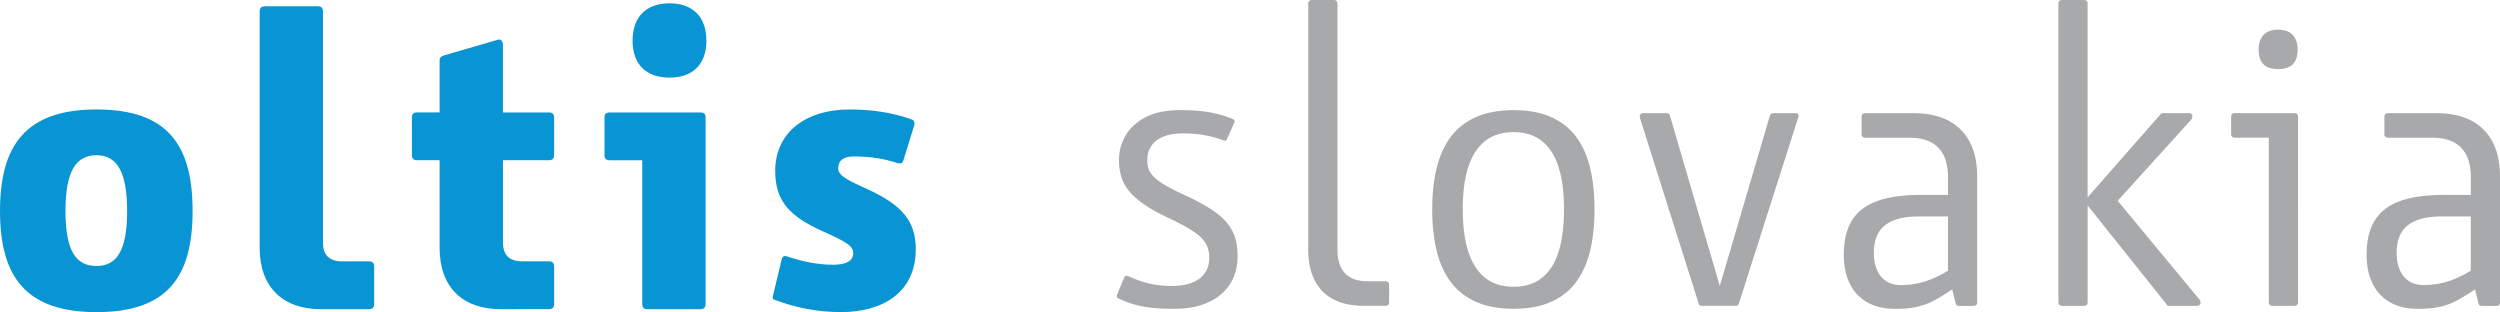
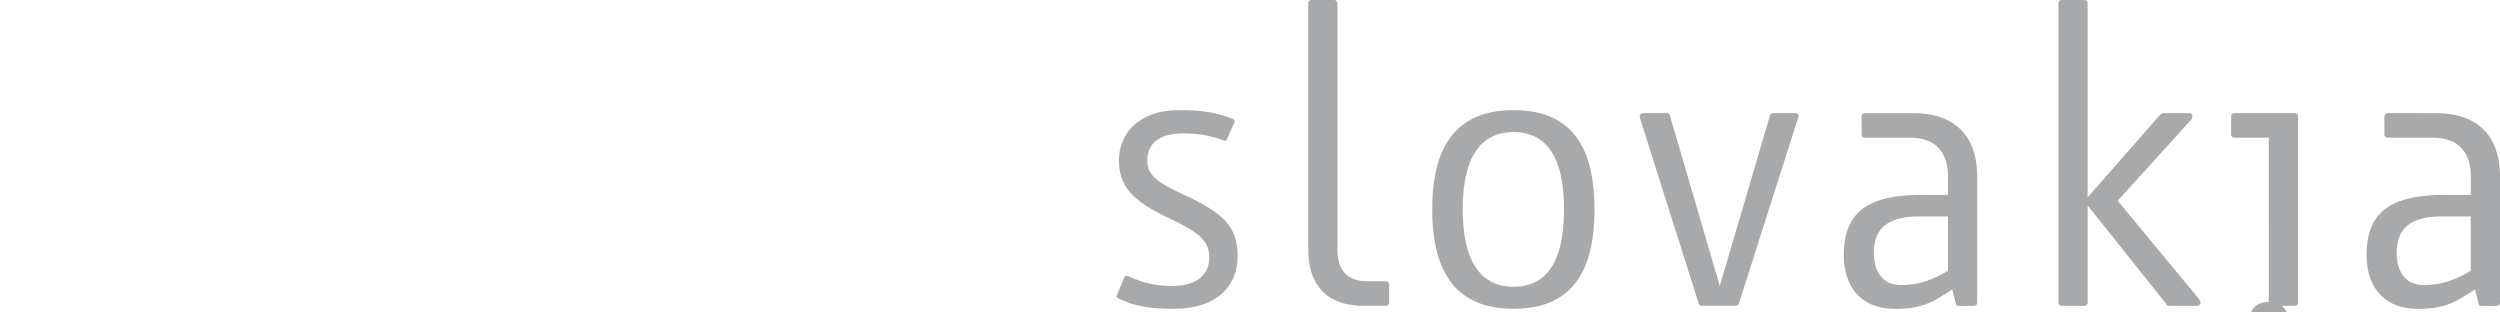
<svg xmlns="http://www.w3.org/2000/svg" id="Layer_2" data-name="Layer 2" viewBox="0 0 794.63 99.21">
  <defs>
    <style>.cls-1{fill:#a7a9ab}.cls-2{fill:#0995d3}</style>
  </defs>
  <g id="Layer_1-2" data-name="Layer 1">
    <g id="OLTIS">
-       <path d="M30.67 99.21C8.14 99.21 0 87.87 0 67.07s8.14-32.28 30.67-32.28 30.55 11.2 30.55 32.28-8.14 32.14-30.55 32.14Zm0-49.87c-6.53 0-9.86 5.07-9.86 17.74s3.33 17.47 9.86 17.47 9.74-5.07 9.74-17.47-3.2-17.74-9.74-17.74ZM82.53 3.74c0-1.2.53-1.74 1.73-1.74h16.81c1.06 0 1.59.53 1.59 1.74v73.33c0 4.01 2 6 6.13 6h8.41c1.2 0 1.73.53 1.73 1.61v11.86c0 1.2-.53 1.74-1.73 1.74h-15.21c-12.27 0-19.46-7.21-19.46-19.48V3.74ZM159.87 35.74h14.54c1.19 0 1.72.53 1.72 1.6V49.2c0 1.2-.53 1.73-1.72 1.73h-14.54v26.13c0 4.01 2 6 6.13 6h8.41c1.19 0 1.72.53 1.72 1.61v11.86c0 1.2-.53 1.74-1.72 1.74H159.2c-12.41 0-19.47-7.21-19.47-19.48V50.92h-7.2c-1.06 0-1.6-.53-1.6-1.6V37.19c0-.94.53-1.47 1.6-1.47h7.2V19.19c0-.8.53-1.34 1.46-1.6l16.94-4.93c1.06-.4 1.73.53 1.73 1.6v21.47ZM204.13 50.94h-10.27c-1.2 0-1.72-.53-1.72-1.6V37.21c0-.94.52-1.47 1.72-1.47h28.81c1.06 0 1.6.53 1.6 1.47v59.33c0 1.2-.54 1.74-1.6 1.74h-16.93c-1.07 0-1.6-.53-1.6-1.74v-45.6Zm20.4-38.01c0 7.47-4.26 11.74-11.73 11.74s-11.74-4.27-11.74-11.74 4.26-11.88 11.74-11.88 11.73 4.4 11.73 11.88ZM248.53 82.15c.27-.67.81-.94 1.6-.67 4.26 1.47 9.46 2.67 14.67 2.67 4.14 0 6.4-1.2 6.4-3.74 0-2.13-2-3.47-9.47-6.8-11.07-4.93-15.33-9.86-15.33-19.34 0-11.6 8.94-19.47 23.74-19.47 5.86 0 12.8.67 19.72 3.2.54.13 1.08 1.07.68 2l-3.47 11.2c-.26.67-.8.93-1.72.67-4.4-1.47-8.66-2.14-14.01-2.14-3.32 0-4.92 1.33-4.92 3.86 0 2.27 3.33 3.87 9.59 6.67 10.54 4.93 15.07 9.87 15.07 18.94 0 13.6-10.27 20-23.73 20-7.48 0-14.27-1.34-21.08-3.88-.67-.13-.67-.53-.67-.92l2.93-12.27Z" class="cls-2" />
-       <path d="M355.41 94.79c1.77.9 3.57 1.57 5.36 2.06 1.8.49 3.7.83 5.74 1.03 2.04.18 4.31.27 6.8.27 4.31-.02 7.97-.74 10.95-2.15 2.98-1.39 5.23-3.34 6.78-5.83 1.55-2.51 2.33-5.41 2.33-8.71 0-2.31-.27-4.35-.87-6.13-.58-1.8-1.53-3.41-2.83-4.89-1.3-1.46-3.03-2.85-5.16-4.2-2.13-1.35-4.74-2.74-7.83-4.17-2.58-1.17-4.65-2.22-6.24-3.14-1.59-.94-2.81-1.82-3.64-2.67-.83-.83-1.39-1.7-1.71-2.58-.29-.87-.43-1.86-.4-2.92 0-1.5.36-2.89 1.12-4.15.76-1.26 1.97-2.27 3.63-3.03 1.64-.76 3.77-1.14 6.42-1.17 2.47 0 4.71.16 6.78.52 2.04.36 4.11.9 6.15 1.64.67.27 1.08.13 1.21-.4l2.29-5.12c.27-.54.13-.94-.4-1.21-1.77-.72-3.5-1.28-5.21-1.68-1.71-.43-3.52-.72-5.45-.9a80.58 80.58 0 0 0-6.58-.25c-4.13.05-7.61.76-10.43 2.2-2.81 1.44-4.94 3.34-6.37 5.74-1.44 2.38-2.18 5.03-2.18 7.94-.02 2.67.47 5.05 1.48 7.14 1.01 2.11 2.69 4.06 5.03 5.86 2.33 1.82 5.45 3.64 9.38 5.45 3.43 1.62 6.06 3.07 7.92 4.33 1.86 1.26 3.14 2.56 3.86 3.86.72 1.3 1.05 2.85 1.01 4.6-.02 2.72-1.06 4.85-3.08 6.4-2.04 1.55-4.91 2.33-8.64 2.36-2.18 0-4.08-.16-5.72-.45-1.64-.29-3.12-.65-4.44-1.12-1.32-.47-2.6-.99-3.84-1.53-.34-.13-.61-.16-.83-.09-.2.09-.38.29-.52.63l-2.29 5.52c-.07.2-.07.38 0 .52.07.16.2.29.4.43ZM415.83 79.44c.02 5.7 1.53 10.08 4.51 13.13 2.98 3.05 7.32 4.6 12.99 4.64h7c.81 0 1.21-.4 1.21-1.21v-5.52c0-.34-.11-.61-.31-.79-.2-.2-.49-.29-.9-.29h-5.79c-3.16-.02-5.52-.9-7.09-2.6-1.55-1.73-2.33-4.17-2.33-7.36V1.21c0-.81-.4-1.21-1.21-1.21h-6.87c-.81 0-1.21.4-1.21 1.21v78.23ZM506.81 66.51c.02-4.6-.4-8.82-1.28-12.66-.85-3.84-2.29-7.16-4.26-9.96-1.98-2.81-4.6-5-7.92-6.53-3.3-1.55-7.38-2.33-12.25-2.36-4.87.02-8.95.81-12.28 2.36-3.32 1.53-5.97 3.73-7.97 6.53-2 2.81-3.43 6.13-4.31 9.96-.9 3.84-1.32 8.06-1.3 12.66-.02 4.62.4 8.86 1.3 12.72.87 3.86 2.31 7.18 4.31 10.01 2 2.83 4.65 5 7.97 6.55 3.32 1.55 7.41 2.33 12.28 2.36 4.87-.02 8.95-.81 12.25-2.36 3.32-1.55 5.95-3.73 7.92-6.55 1.97-2.83 3.41-6.15 4.26-10.01.88-3.86 1.3-8.1 1.28-12.72Zm-9.69 0c0 8.21-1.35 14.38-4.02 18.49-2.69 4.11-6.69 6.15-12.01 6.15s-9.36-2.09-12.07-6.22c-2.72-4.13-4.08-10.28-4.08-18.42s1.37-14.27 4.08-18.36c2.72-4.11 6.75-6.15 12.07-6.15s9.31 2.04 12.01 6.15c2.67 4.08 4.02 10.21 4.02 18.36ZM551.75 97.21c.2 0 .4-.07.58-.18.16-.13.29-.29.36-.49l18.85-59.11c.2-.47.2-.83.05-1.1-.18-.25-.52-.38-.99-.38h-6.73c-.34 0-.63.07-.87.22-.25.14-.4.38-.47.72l-15.89 53.99-15.89-54.26c-.07-.2-.18-.36-.34-.49-.16-.11-.4-.18-.74-.18h-7.4c-.36 0-.65.13-.88.43-.22.27-.25.72-.07 1.32l18.58 58.7c.07.27.18.47.34.61.16.13.4.2.74.2h10.77ZM619.17 86.04c-2.09 1.3-4.35 2.4-6.82 3.25-2.47.85-5.16 1.3-8.12 1.32-1.98-.02-3.59-.47-4.87-1.37-1.28-.9-2.22-2.11-2.83-3.63-.63-1.55-.92-3.28-.92-5.23 0-4.02 1.21-6.96 3.61-8.82 2.42-1.86 6.01-2.78 10.79-2.76h9.16v17.24Zm-7.95-24.1c-4.02-.02-7.59.29-10.7.9-3.1.63-5.75 1.66-7.9 3.1-2.15 1.46-3.77 3.41-4.89 5.88-1.12 2.49-1.68 5.57-1.68 9.25 0 3.43.63 6.42 1.86 8.98 1.23 2.56 3.05 4.56 5.48 5.97 2.42 1.41 5.41 2.13 8.95 2.15 2.07 0 3.88-.11 5.45-.36 1.57-.25 3.01-.63 4.35-1.12 1.32-.49 2.65-1.14 3.97-1.93 1.35-.79 2.81-1.71 4.4-2.78l1.08 4.31c.07.34.18.58.34.72.16.16.4.22.74.22h4.58c.81 0 1.21-.4 1.21-1.21V56.03c-.05-6.44-1.77-11.38-5.23-14.83-3.46-3.46-8.39-5.18-14.83-5.23h-15.48c-.81 0-1.21.4-1.21 1.21v5.52c0 .34.11.61.31.79.18.18.49.29.9.29h14.14c4.04.02 7.07 1.1 9.09 3.23 2.02 2.13 3.03 5.23 3.03 9.29v5.65h-7.94ZM663.56 1.21c0-.81-.4-1.21-1.21-1.21h-6.87c-.81 0-1.21.4-1.21 1.21V96c0 .81.4 1.21 1.21 1.21h6.87c.81 0 1.21-.4 1.21-1.21V65.3l25.04 31.37c.07.2.18.34.31.43.16.07.36.11.63.11h8.75c.61-.02.96-.25 1.1-.65.13-.43.04-.87-.29-1.37l-25.99-31.37 23.43-25.85c.31-.49.4-.94.27-1.37-.16-.4-.47-.63-.94-.65h-8.21c-.2 0-.38.02-.52.09-.16.07-.29.18-.43.31l-23.16 26.39V1.21ZM721.15 96c0 .81.4 1.21 1.21 1.21h6.87c.81 0 1.21-.4 1.21-1.21V37.16c0-.81-.4-1.21-1.21-1.21h-18.85c-.81 0-1.21.4-1.21 1.21v5.52c0 .34.11.61.31.79.2.18.49.29.9.29h10.77V96Zm2.96-86.57c-2.09.02-3.64.58-4.67 1.71-1.01 1.1-1.53 2.65-1.53 4.62 0 2.09.52 3.63 1.53 4.67 1.03 1.01 2.58 1.53 4.67 1.53s3.64-.52 4.67-1.53c1.01-1.03 1.53-2.58 1.53-4.67 0-1.97-.52-3.52-1.53-4.62-1.03-1.12-2.58-1.68-4.67-1.71ZM785.34 86.04c-2.09 1.3-4.35 2.4-6.82 3.25-2.47.85-5.16 1.3-8.12 1.32-1.97-.02-3.59-.47-4.87-1.37-1.28-.9-2.22-2.11-2.83-3.63-.63-1.55-.92-3.28-.92-5.23 0-4.02 1.21-6.96 3.61-8.82 2.42-1.86 6.01-2.78 10.79-2.76h9.16v17.24Zm-7.94-24.1c-4.02-.02-7.59.29-10.7.9-3.1.63-5.74 1.66-7.9 3.1-2.15 1.46-3.77 3.41-4.89 5.88-1.12 2.49-1.68 5.57-1.68 9.25 0 3.43.63 6.42 1.86 8.98 1.23 2.56 3.05 4.56 5.48 5.97 2.42 1.41 5.41 2.13 8.95 2.15 2.07 0 3.88-.11 5.45-.36 1.57-.25 3.01-.63 4.35-1.12 1.32-.49 2.65-1.14 3.97-1.93 1.35-.79 2.81-1.71 4.4-2.78l1.08 4.31c.07.34.18.58.34.72.16.16.4.22.74.22h4.58c.81 0 1.21-.4 1.21-1.21V56.03c-.04-6.44-1.77-11.38-5.23-14.83-3.46-3.46-8.39-5.18-14.83-5.23H759.1c-.81 0-1.21.4-1.21 1.21v5.52c0 .34.11.61.31.79.18.18.49.29.9.29h14.14c4.04.02 7.07 1.1 9.09 3.23 2.02 2.13 3.03 5.23 3.03 9.29v5.65h-7.94Z" class="cls-1" />
+       <path d="M355.41 94.79c1.77.9 3.57 1.57 5.36 2.06 1.8.49 3.7.83 5.74 1.03 2.04.18 4.31.27 6.8.27 4.31-.02 7.97-.74 10.95-2.15 2.98-1.39 5.23-3.34 6.78-5.83 1.55-2.51 2.33-5.41 2.33-8.71 0-2.31-.27-4.35-.87-6.13-.58-1.8-1.53-3.41-2.83-4.89-1.3-1.46-3.03-2.85-5.16-4.2-2.13-1.35-4.74-2.74-7.83-4.17-2.58-1.17-4.65-2.22-6.24-3.14-1.59-.94-2.81-1.82-3.64-2.67-.83-.83-1.39-1.7-1.71-2.58-.29-.87-.43-1.86-.4-2.92 0-1.5.36-2.89 1.12-4.15.76-1.26 1.97-2.27 3.63-3.03 1.64-.76 3.77-1.14 6.42-1.17 2.47 0 4.71.16 6.78.52 2.04.36 4.11.9 6.15 1.64.67.27 1.08.13 1.21-.4l2.29-5.12c.27-.54.13-.94-.4-1.21-1.77-.72-3.5-1.28-5.21-1.68-1.71-.43-3.52-.72-5.45-.9a80.58 80.58 0 0 0-6.58-.25c-4.13.05-7.61.76-10.43 2.2-2.81 1.44-4.94 3.34-6.37 5.74-1.44 2.38-2.18 5.03-2.18 7.94-.02 2.67.47 5.05 1.48 7.14 1.01 2.11 2.69 4.06 5.03 5.86 2.33 1.82 5.45 3.64 9.38 5.45 3.43 1.62 6.06 3.07 7.92 4.33 1.86 1.26 3.14 2.56 3.86 3.86.72 1.3 1.05 2.85 1.01 4.6-.02 2.72-1.06 4.85-3.08 6.4-2.04 1.55-4.91 2.33-8.64 2.36-2.18 0-4.08-.16-5.72-.45-1.64-.29-3.12-.65-4.44-1.12-1.32-.47-2.6-.99-3.84-1.53-.34-.13-.61-.16-.83-.09-.2.09-.38.29-.52.63l-2.29 5.52c-.07.2-.07.38 0 .52.07.16.2.29.4.43ZM415.83 79.44c.02 5.7 1.53 10.08 4.51 13.13 2.98 3.05 7.32 4.6 12.99 4.64h7c.81 0 1.21-.4 1.21-1.21v-5.52c0-.34-.11-.61-.31-.79-.2-.2-.49-.29-.9-.29h-5.79c-3.16-.02-5.52-.9-7.09-2.6-1.55-1.73-2.33-4.17-2.33-7.36V1.21c0-.81-.4-1.21-1.21-1.21h-6.87c-.81 0-1.21.4-1.21 1.21v78.23ZM506.81 66.51c.02-4.6-.4-8.82-1.28-12.66-.85-3.84-2.29-7.16-4.26-9.96-1.98-2.81-4.6-5-7.92-6.53-3.3-1.55-7.38-2.33-12.25-2.36-4.87.02-8.95.81-12.28 2.36-3.32 1.53-5.97 3.73-7.97 6.53-2 2.81-3.43 6.13-4.31 9.96-.9 3.84-1.32 8.06-1.3 12.66-.02 4.62.4 8.86 1.3 12.72.87 3.86 2.31 7.18 4.31 10.01 2 2.83 4.65 5 7.97 6.55 3.32 1.55 7.41 2.33 12.28 2.36 4.87-.02 8.95-.81 12.25-2.36 3.32-1.55 5.95-3.73 7.92-6.55 1.97-2.83 3.41-6.15 4.26-10.01.88-3.86 1.3-8.1 1.28-12.72Zm-9.69 0c0 8.21-1.35 14.38-4.02 18.49-2.69 4.11-6.69 6.15-12.01 6.15s-9.36-2.09-12.07-6.22c-2.72-4.13-4.08-10.28-4.08-18.42s1.37-14.27 4.08-18.36c2.72-4.11 6.75-6.15 12.07-6.15s9.31 2.04 12.01 6.15c2.67 4.08 4.02 10.21 4.02 18.36ZM551.75 97.21c.2 0 .4-.07.58-.18.16-.13.29-.29.36-.49l18.85-59.11c.2-.47.2-.83.05-1.1-.18-.25-.52-.38-.99-.38h-6.73c-.34 0-.63.07-.87.22-.25.14-.4.38-.47.72l-15.89 53.99-15.89-54.26c-.07-.2-.18-.36-.34-.49-.16-.11-.4-.18-.74-.18h-7.4c-.36 0-.65.13-.88.43-.22.27-.25.72-.07 1.32l18.58 58.7c.07.27.18.47.34.61.16.13.4.2.74.2h10.77ZM619.17 86.04c-2.09 1.3-4.35 2.4-6.82 3.25-2.47.85-5.16 1.3-8.12 1.32-1.98-.02-3.59-.47-4.87-1.37-1.28-.9-2.22-2.11-2.83-3.63-.63-1.55-.92-3.28-.92-5.23 0-4.02 1.21-6.96 3.61-8.82 2.42-1.86 6.01-2.78 10.79-2.76h9.16v17.24Zm-7.95-24.1c-4.02-.02-7.59.29-10.7.9-3.1.63-5.75 1.66-7.9 3.1-2.15 1.46-3.77 3.41-4.89 5.88-1.12 2.49-1.68 5.57-1.68 9.25 0 3.43.63 6.42 1.86 8.98 1.23 2.56 3.05 4.56 5.48 5.97 2.42 1.41 5.41 2.13 8.95 2.15 2.07 0 3.88-.11 5.45-.36 1.57-.25 3.01-.63 4.35-1.12 1.32-.49 2.65-1.14 3.97-1.93 1.35-.79 2.81-1.71 4.4-2.78l1.08 4.31c.07.34.18.58.34.72.16.16.4.22.74.22h4.58c.81 0 1.21-.4 1.21-1.21V56.03c-.05-6.44-1.77-11.38-5.23-14.83-3.46-3.46-8.39-5.18-14.83-5.23h-15.48c-.81 0-1.21.4-1.21 1.21v5.52c0 .34.11.61.31.79.18.18.49.29.9.29h14.14c4.04.02 7.07 1.1 9.09 3.23 2.02 2.13 3.03 5.23 3.03 9.29v5.65h-7.94ZM663.56 1.21c0-.81-.4-1.21-1.21-1.21h-6.87c-.81 0-1.21.4-1.21 1.21V96c0 .81.4 1.21 1.21 1.21h6.87c.81 0 1.21-.4 1.21-1.21V65.3l25.04 31.37c.07.2.18.34.31.43.16.07.36.11.63.11h8.75c.61-.02.96-.25 1.1-.65.13-.43.04-.87-.29-1.37l-25.99-31.37 23.43-25.85c.31-.49.4-.94.27-1.37-.16-.4-.47-.63-.94-.65h-8.21c-.2 0-.38.02-.52.09-.16.07-.29.18-.43.31l-23.16 26.39V1.21ZM721.15 96c0 .81.4 1.21 1.21 1.21h6.87c.81 0 1.21-.4 1.21-1.21V37.16c0-.81-.4-1.21-1.21-1.21h-18.85c-.81 0-1.21.4-1.21 1.21v5.52c0 .34.11.61.31.79.2.18.49.29.9.29h10.77V96Zc-2.09.02-3.64.58-4.67 1.71-1.01 1.1-1.53 2.65-1.53 4.62 0 2.09.52 3.63 1.53 4.67 1.03 1.01 2.58 1.53 4.67 1.53s3.64-.52 4.67-1.53c1.01-1.03 1.53-2.58 1.53-4.67 0-1.97-.52-3.52-1.53-4.62-1.03-1.12-2.58-1.68-4.67-1.71ZM785.34 86.04c-2.09 1.3-4.35 2.4-6.82 3.25-2.47.85-5.16 1.3-8.12 1.32-1.97-.02-3.59-.47-4.87-1.37-1.28-.9-2.22-2.11-2.83-3.63-.63-1.55-.92-3.28-.92-5.23 0-4.02 1.21-6.96 3.61-8.82 2.42-1.86 6.01-2.78 10.79-2.76h9.16v17.24Zm-7.94-24.1c-4.02-.02-7.59.29-10.7.9-3.1.63-5.74 1.66-7.9 3.1-2.15 1.46-3.77 3.41-4.89 5.88-1.12 2.49-1.68 5.57-1.68 9.25 0 3.43.63 6.42 1.86 8.98 1.23 2.56 3.05 4.56 5.48 5.97 2.42 1.41 5.41 2.13 8.95 2.15 2.07 0 3.88-.11 5.45-.36 1.57-.25 3.01-.63 4.35-1.12 1.32-.49 2.65-1.14 3.97-1.93 1.35-.79 2.81-1.71 4.4-2.78l1.08 4.31c.07.34.18.58.34.72.16.16.4.22.74.22h4.58c.81 0 1.21-.4 1.21-1.21V56.03c-.04-6.44-1.77-11.38-5.23-14.83-3.46-3.46-8.39-5.18-14.83-5.23H759.1c-.81 0-1.21.4-1.21 1.21v5.52c0 .34.11.61.31.79.18.18.49.29.9.29h14.14c4.04.02 7.07 1.1 9.09 3.23 2.02 2.13 3.03 5.23 3.03 9.29v5.65h-7.94Z" class="cls-1" />
    </g>
  </g>
</svg>